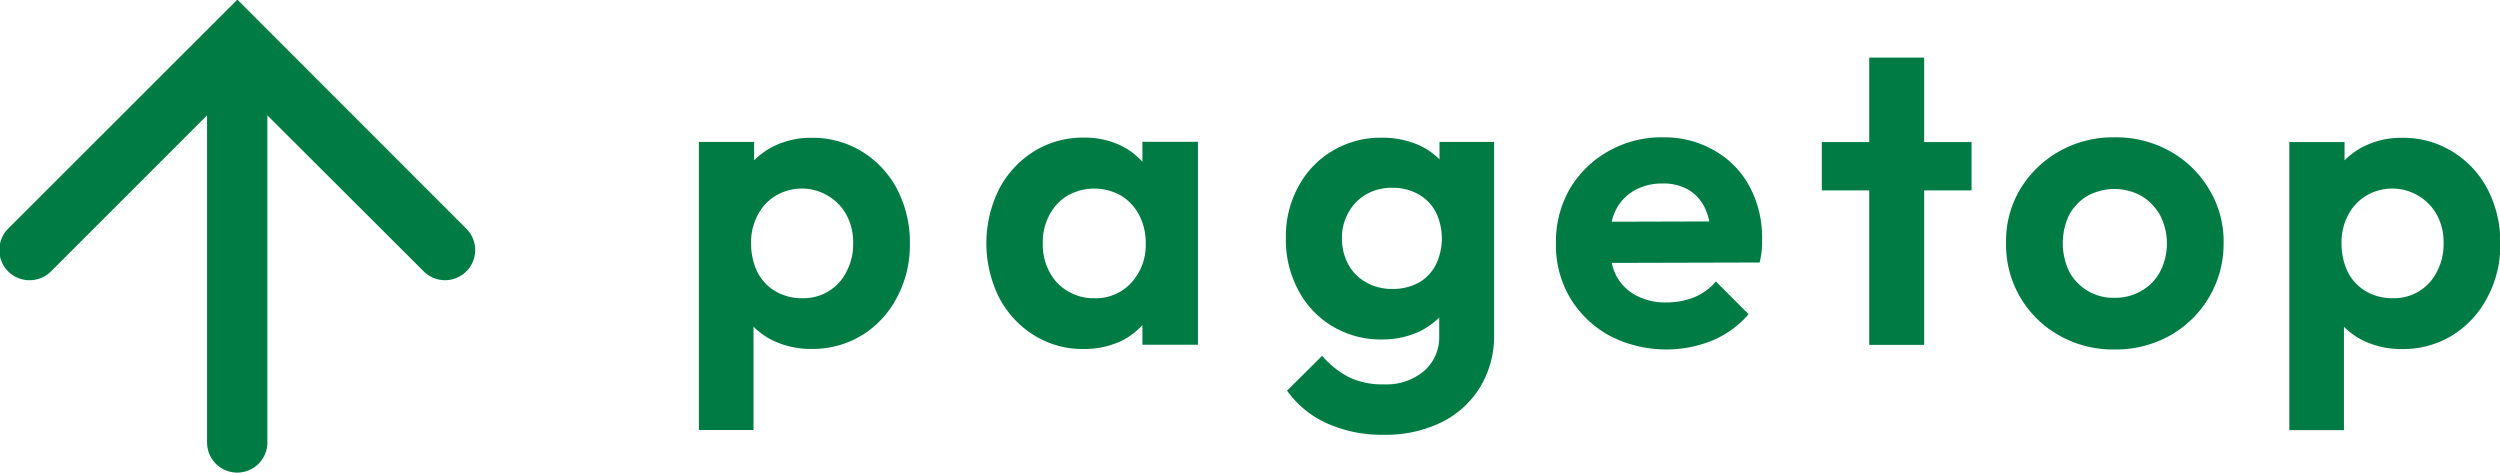
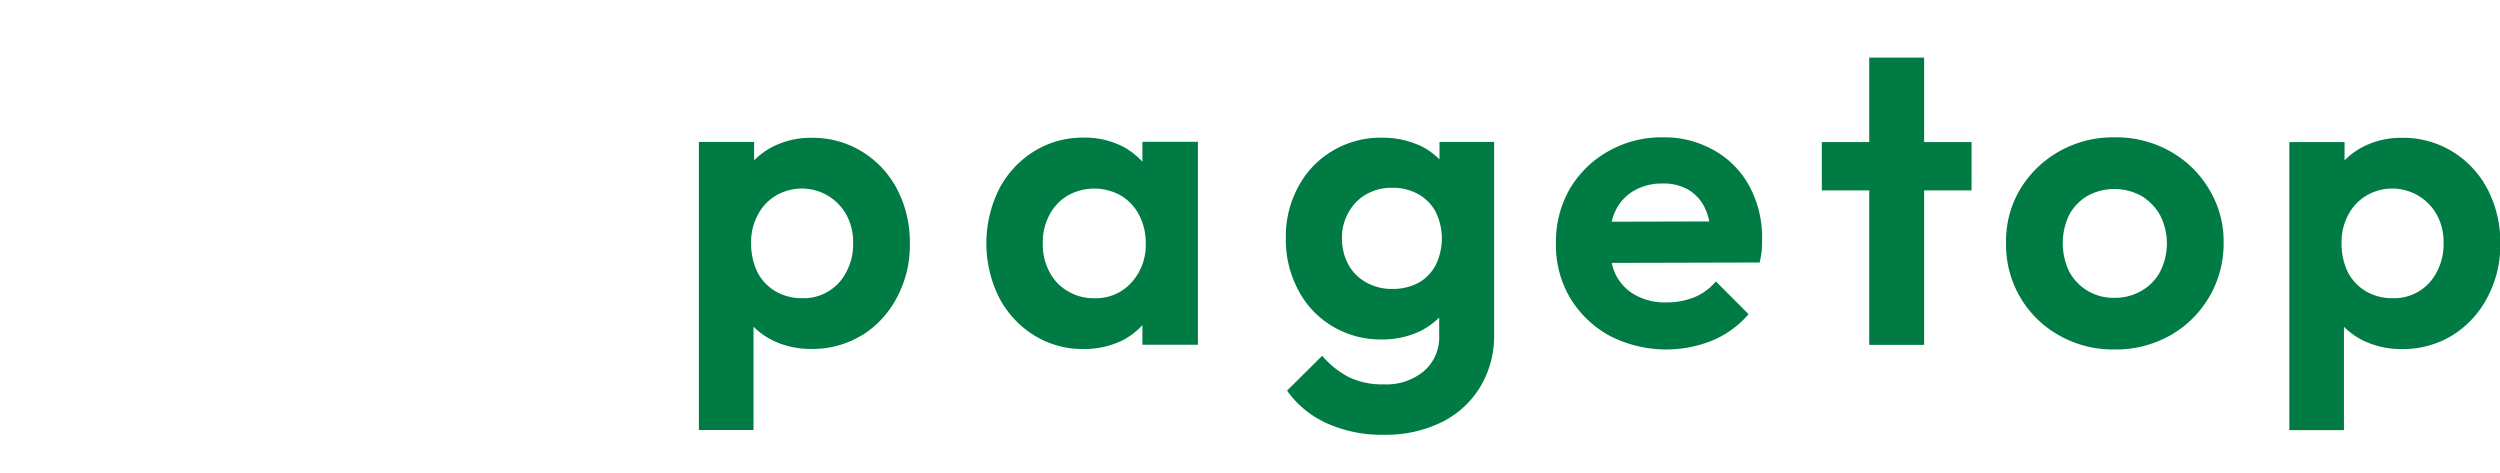
<svg xmlns="http://www.w3.org/2000/svg" id="pagetop.svg" width="83.31" height="15.75" viewBox="0 0 83.31 15.75">
  <defs>
    <style>
      .cls-1 {
        fill: #007b43;
        fill-rule: evenodd;
      }
    </style>
  </defs>
  <path id="pagetop" class="cls-1" d="M1476.33,496.066a3.25,3.25,0,0,1-1.16,1.26,3.139,3.139,0,0,1-1.68.462,2.9,2.9,0,0,1-1.32-.294,2.436,2.436,0,0,1-.62-0.448v3.444h-1.82v-9.6h1.84V491.5a2.487,2.487,0,0,1,.6-0.444,2.794,2.794,0,0,1,1.32-.308,3.139,3.139,0,0,1,1.68.462,3.2,3.2,0,0,1,1.17,1.26,3.818,3.818,0,0,1,.42,1.806A3.678,3.678,0,0,1,1476.33,496.066Zm-1.68-2.744a1.7,1.7,0,0,0-2.36-.644,1.61,1.61,0,0,0-.6.644,1.9,1.9,0,0,0-.22.938,2.187,2.187,0,0,0,.2.945,1.585,1.585,0,0,0,.6.651,1.751,1.751,0,0,0,.91.238,1.591,1.591,0,0,0,1.47-.889,1.939,1.939,0,0,0,.22-0.945A1.9,1.9,0,0,0,1474.65,493.322Zm-8.89,4.011a3.693,3.693,0,0,1-1.86.469,3.619,3.619,0,0,1-1.84-.469,3.45,3.45,0,0,1-1.77-3.087,3.369,3.369,0,0,1,.47-1.785,3.541,3.541,0,0,1,1.3-1.26,3.629,3.629,0,0,1,1.84-.469,3.676,3.676,0,0,1,1.85.462,3.464,3.464,0,0,1,1.3,1.26,3.328,3.328,0,0,1,.49,1.792A3.507,3.507,0,0,1,1465.76,497.333Zm-0.34-4.011a1.755,1.755,0,0,0-.62-0.637,1.869,1.869,0,0,0-1.8,0,1.654,1.654,0,0,0-.61.637,2.2,2.2,0,0,0,0,1.876,1.662,1.662,0,0,0,1.51.882,1.725,1.725,0,0,0,.91-0.238,1.581,1.581,0,0,0,.62-0.644A2.068,2.068,0,0,0,1465.42,493.322Zm-7.86,4.326h-1.83V492.5h-1.58v-1.61h1.58v-2.814h1.83v2.814h1.58v1.61h-1.58v5.152Zm-5.48-2.744-4.93.013a1.655,1.655,0,0,0,.13.386,1.57,1.57,0,0,0,.67.693,2.037,2.037,0,0,0,1,.238,2.5,2.5,0,0,0,.94-0.168,1.876,1.876,0,0,0,.73-0.532l1.09,1.092a3.259,3.259,0,0,1-1.22.882,4.111,4.111,0,0,1-3.42-.168,3.492,3.492,0,0,1-1.31-1.26,3.454,3.454,0,0,1-.47-1.82,3.517,3.517,0,0,1,.46-1.806,3.437,3.437,0,0,1,1.29-1.26,3.59,3.59,0,0,1,1.82-.462,3.344,3.344,0,0,1,1.7.434,3.017,3.017,0,0,1,1.18,1.2,3.6,3.6,0,0,1,.42,1.75c0,0.122,0,.245-0.01.371A3.679,3.679,0,0,1,1452.08,494.9Zm-1.82-1.806a1.44,1.44,0,0,0-.55-0.616,1.649,1.649,0,0,0-.87-0.21,1.856,1.856,0,0,0-.95.238,1.542,1.542,0,0,0-.62.679,1.429,1.429,0,0,0-.12.355l3.25-.009A1.866,1.866,0,0,0,1450.26,493.1Zm-8.79,7.133a4.214,4.214,0,0,1-1.91.413,4.445,4.445,0,0,1-1.91-.385,3.271,3.271,0,0,1-1.32-1.085l1.17-1.162a2.966,2.966,0,0,0,.88.707,2.542,2.542,0,0,0,1.17.245,1.947,1.947,0,0,0,1.34-.441,1.484,1.484,0,0,0,.51-1.183v-0.6a2.6,2.6,0,0,1-.6.434,2.9,2.9,0,0,1-1.32.294,3.109,3.109,0,0,1-1.64-.441,3.023,3.023,0,0,1-1.14-1.211,3.529,3.529,0,0,1-.41-1.722,3.453,3.453,0,0,1,.41-1.708,3.052,3.052,0,0,1,1.14-1.2,3.109,3.109,0,0,1,1.64-.441,3.006,3.006,0,0,1,1.33.287,2.316,2.316,0,0,1,.6.437v-0.584h1.82v6.426a3.274,3.274,0,0,1-.47,1.75A3.115,3.115,0,0,1,1441.47,500.231Zm-0.18-7a1.456,1.456,0,0,0-.58-0.6,1.712,1.712,0,0,0-.87-0.217,1.687,1.687,0,0,0-.87.217,1.545,1.545,0,0,0-.59.6,1.673,1.673,0,0,0-.22.861,1.8,1.8,0,0,0,.21.875,1.492,1.492,0,0,0,.6.6,1.691,1.691,0,0,0,.86.217,1.8,1.8,0,0,0,.89-0.21,1.441,1.441,0,0,0,.57-0.6A2.014,2.014,0,0,0,1441.29,493.231Zm-9.78,3.761a2.5,2.5,0,0,1-.65.5,2.886,2.886,0,0,1-1.31.294,3.046,3.046,0,0,1-1.66-.462,3.25,3.25,0,0,1-1.16-1.26,4.063,4.063,0,0,1,0-3.6,3.25,3.25,0,0,1,1.16-1.26,3.08,3.08,0,0,1,1.67-.462,2.773,2.773,0,0,1,1.29.294,2.418,2.418,0,0,1,.66.51v-0.664h1.85v6.762h-1.85v-0.656Zm-0.11-3.67a1.625,1.625,0,0,0-.61-0.651,1.806,1.806,0,0,0-1.78.007,1.61,1.61,0,0,0-.6.644,1.9,1.9,0,0,0-.22.938,1.93,1.93,0,0,0,.22.952,1.556,1.556,0,0,0,.61.644,1.644,1.644,0,0,0,.88.238,1.592,1.592,0,0,0,1.24-.518,1.84,1.84,0,0,0,.48-1.3A1.984,1.984,0,0,0,1431.4,493.322Zm-9.23,4a3.139,3.139,0,0,1-1.68.462,2.9,2.9,0,0,1-1.32-.294,2.436,2.436,0,0,1-.62-0.448v3.444h-1.82v-9.6h1.84V491.5a2.487,2.487,0,0,1,.6-0.444,2.794,2.794,0,0,1,1.32-.308,3.139,3.139,0,0,1,1.68.462,3.2,3.2,0,0,1,1.17,1.26,3.818,3.818,0,0,1,.42,1.806,3.678,3.678,0,0,1-.43,1.792A3.25,3.25,0,0,1,1422.17,497.326Zm-0.52-4a1.7,1.7,0,0,0-2.36-.644,1.61,1.61,0,0,0-.6.644,1.9,1.9,0,0,0-.22.938,2.187,2.187,0,0,0,.2.945,1.585,1.585,0,0,0,.6.651,1.751,1.751,0,0,0,.91.238,1.591,1.591,0,0,0,1.47-.889,1.939,1.939,0,0,0,.22-0.945A1.9,1.9,0,0,0,1421.65,493.322Z" transform="translate(-1393.44 -486.156)" />
-   <path id="Shape_106_のコピー" data-name="Shape 106 のコピー" class="cls-1" d="M1393.71,495.2a1.015,1.015,0,0,0,1.43,0l5.2-5.2v10.9a1.005,1.005,0,1,0,2.01,0V490l5.21,5.2a1.005,1.005,0,1,0,1.42-1.423l-7.63-7.634-7.64,7.634A1.012,1.012,0,0,0,1393.71,495.2Z" transform="translate(-1393.44 -486.156)" />
</svg>